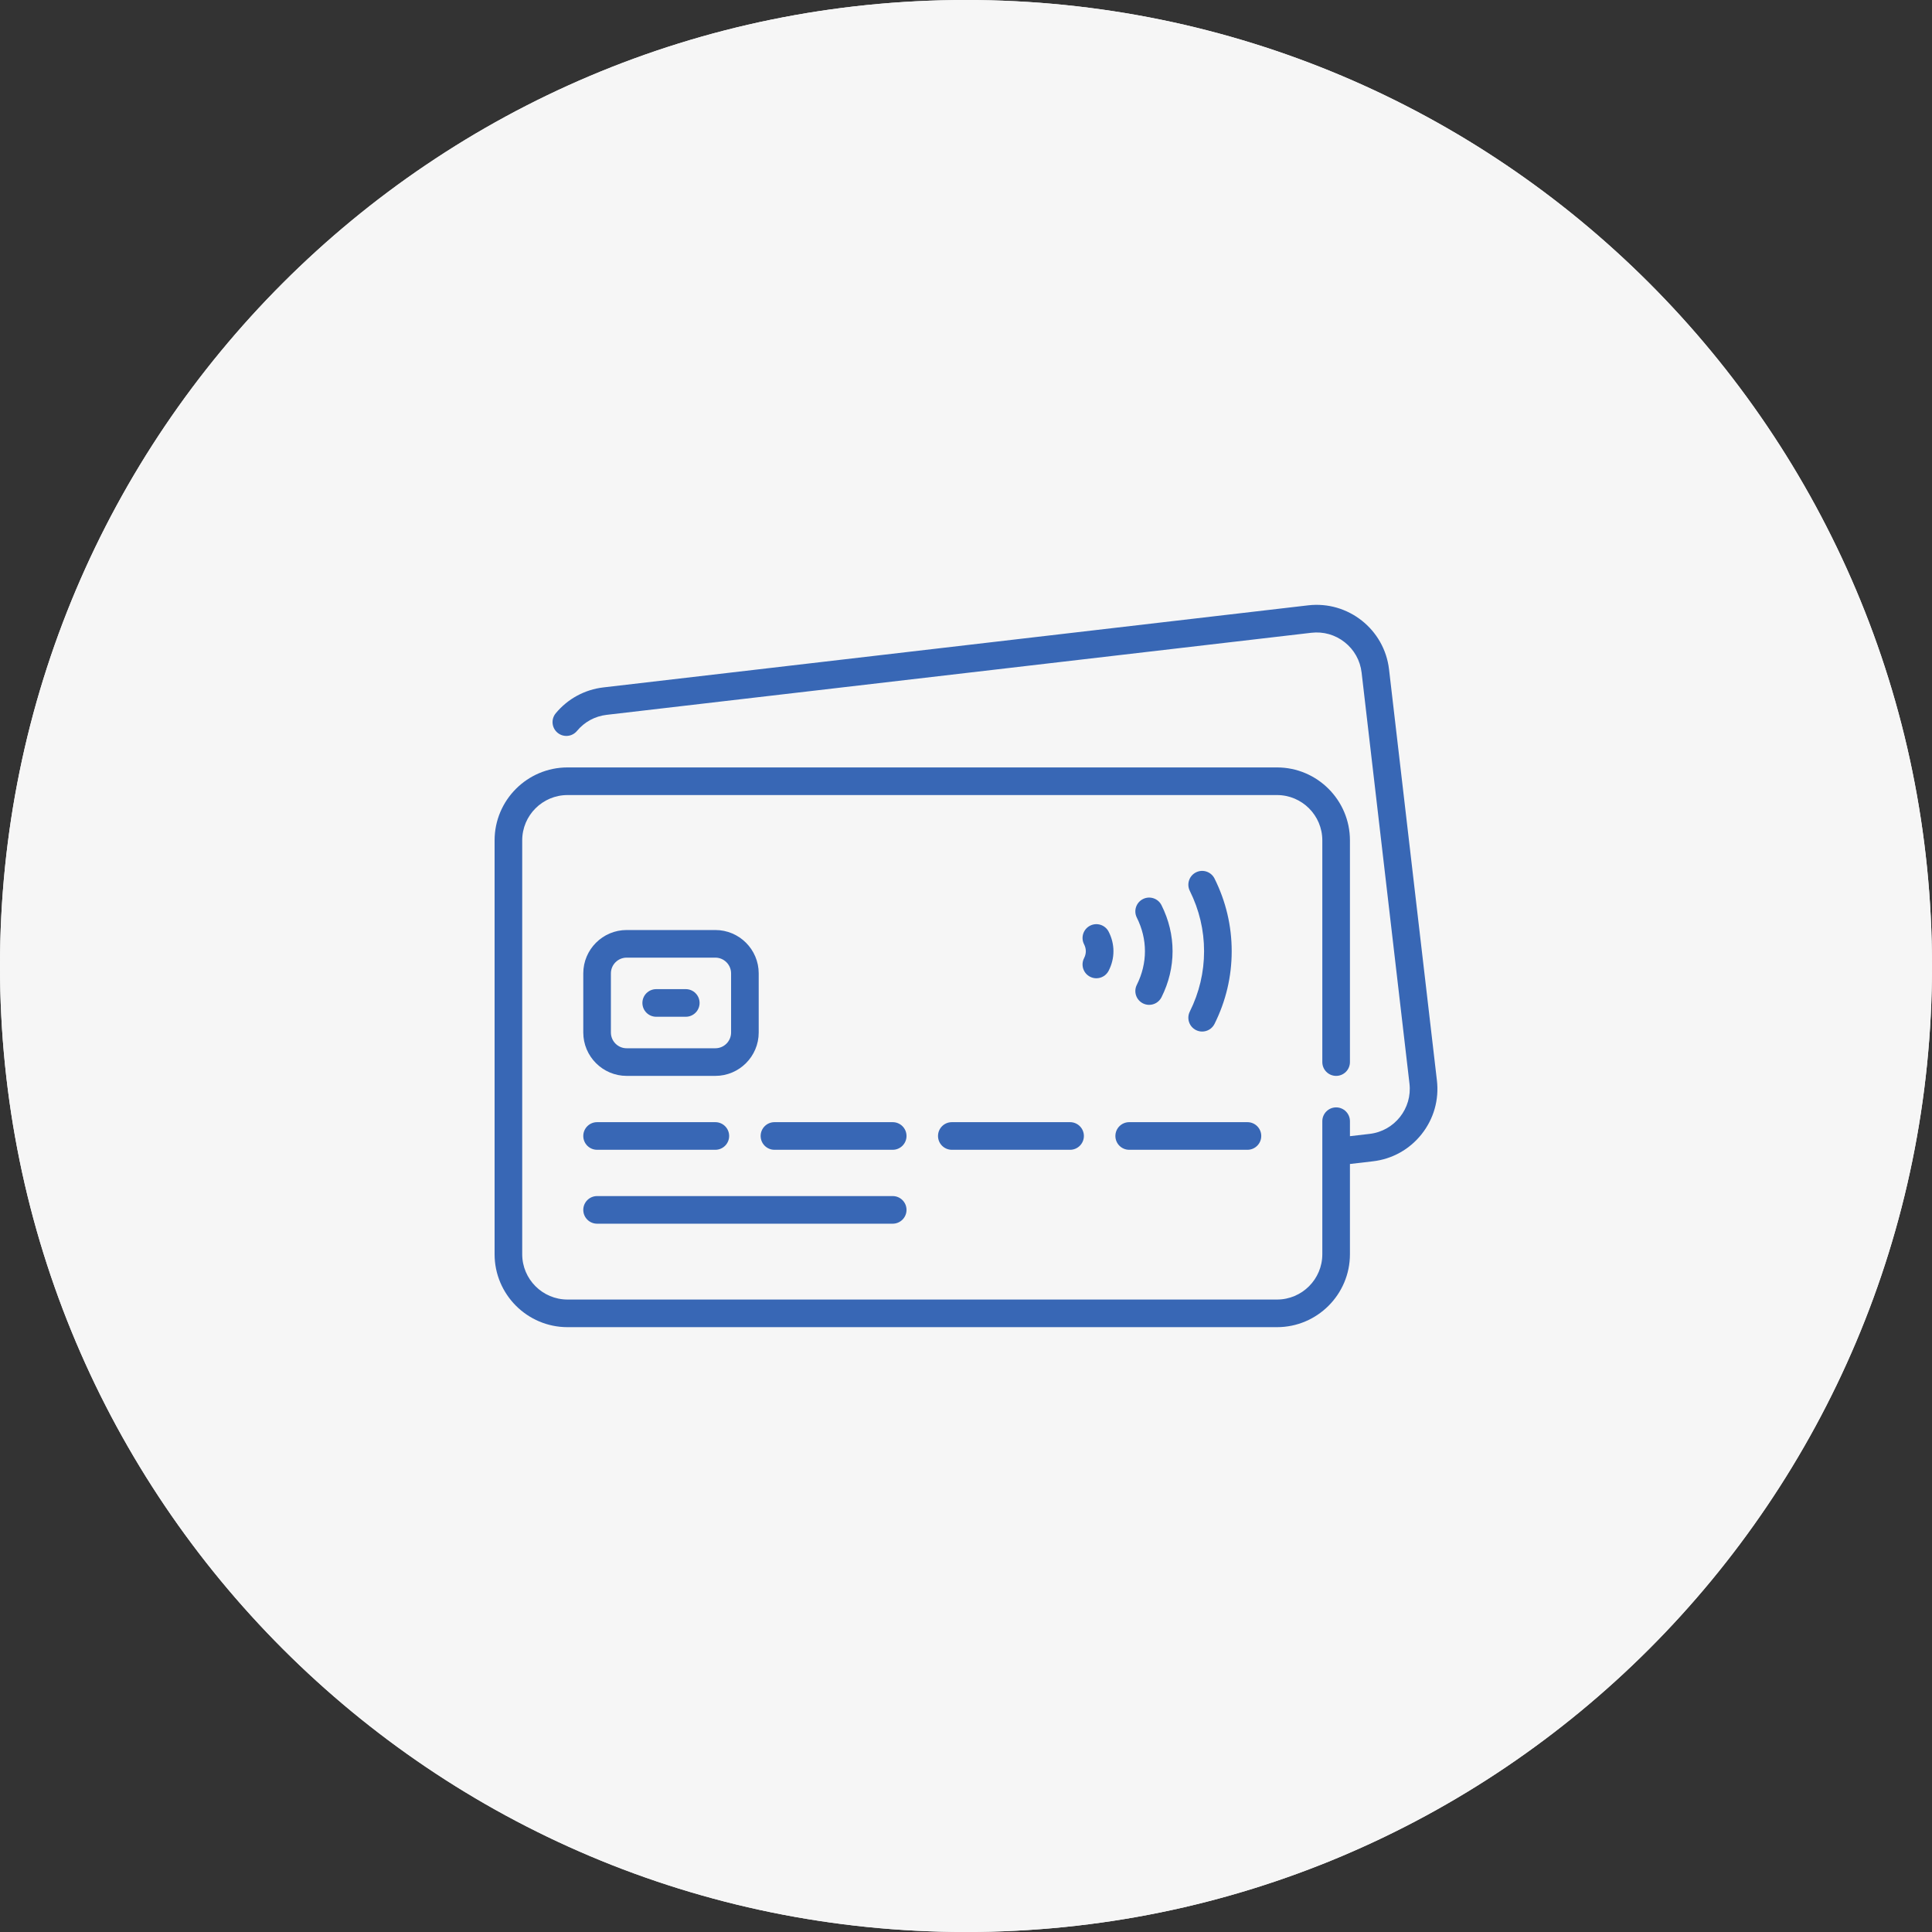
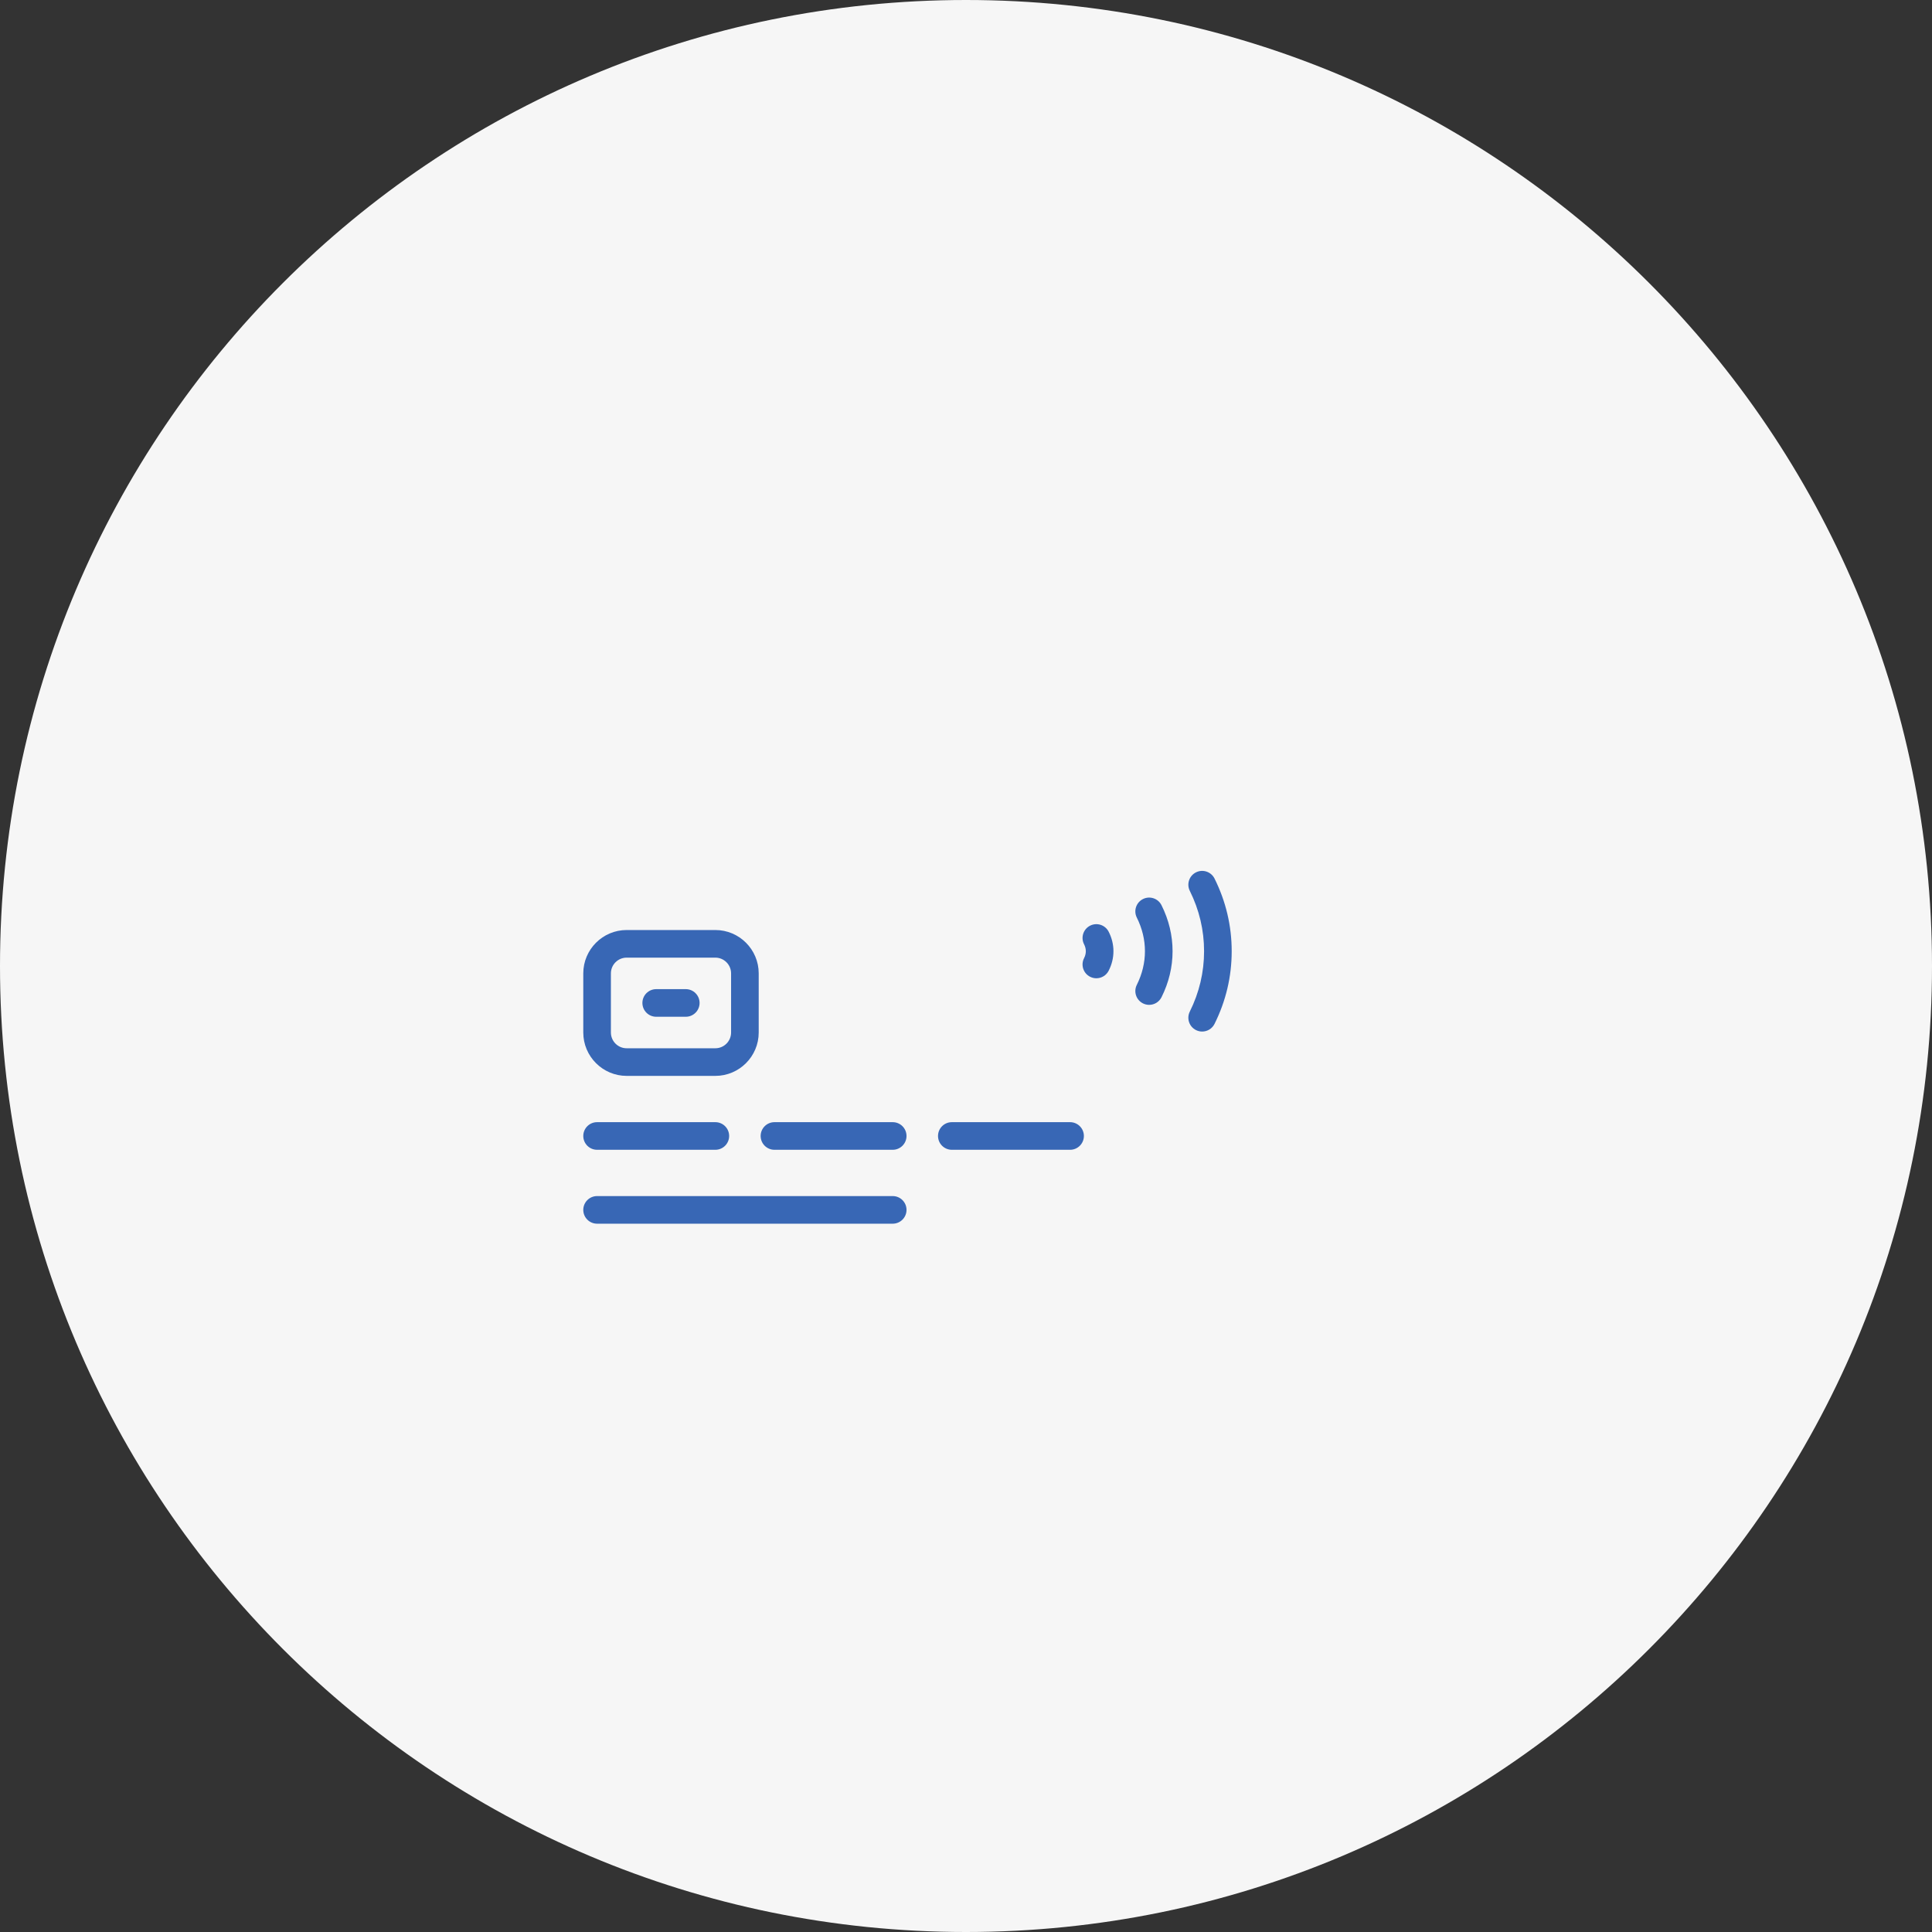
<svg xmlns="http://www.w3.org/2000/svg" width="500" height="500" viewBox="0 0 500 500" fill="none">
  <rect x="0" y="0" width="500" height="500" fill="#333333" stroke="none" />
  <g clip-path="url(#clip0_175_255)">
-     <path d="M250 500C388.071 500 500 388.071 500 250C500 111.929 388.071 0 250 0C111.929 0 0 111.929 0 250C0 388.071 111.929 500 250 500Z" fill="#F6F6F6" />
    <g clip-path="url(#clip1_175_255)">
      <path d="M255.083 372C256.456 372 254.545 372.193 255.083 372ZM255.083 372C178.833 372 128 317.273 128 250C128 182.727 182.727 128 250 128C317.273 128 372 182.727 372 250C372 321.167 316.083 372 255.083 372ZM295.038 168.667H285.583C277.176 168.667 270.333 175.509 270.333 183.917V194.083C270.333 202.491 263.491 209.333 255.083 209.333C246.676 209.333 239.833 216.176 239.833 224.583V234.75C239.833 243.158 246.676 250 255.083 250H285.583C299.603 250 311 261.397 311 275.417V280.5C311 281.578 311.559 306.689 336.661 320.567C352.378 301.301 361.833 276.749 361.833 250C361.833 212.475 343.198 179.291 314.762 158.998C309.963 165.007 302.816 168.667 295.038 168.667ZM250 305.917C250 297.509 243.158 290.667 234.75 290.667H201.627C192.264 290.667 183.093 286.864 176.465 280.246L138.553 242.334C138.38 244.876 138.167 247.418 138.167 250.01C138.167 311.671 188.339 361.844 250 361.844V305.917ZM329.707 328.304C301.24 311.264 300.833 281.801 300.833 280.5V275.417C300.833 267.009 293.991 260.167 285.583 260.167H255.083C241.064 260.167 229.667 248.76 229.667 234.75V224.583C229.667 210.574 241.064 199.167 255.083 199.167C257.879 199.167 260.167 196.889 260.167 194.083V183.917C260.167 169.907 271.564 158.5 285.583 158.5H295.038C299.359 158.5 303.344 156.609 306.211 153.468C289.67 143.799 270.506 138.167 250.01 138.167C195.334 138.167 149.787 177.613 140.129 229.524L183.652 273.048C188.39 277.786 194.927 280.49 201.627 280.49H234.75C248.77 280.49 260.167 291.887 260.167 305.907V361.305C287.291 358.844 311.641 346.695 329.707 328.304Z" fill="#3867B5" />
    </g>
  </g>
  <g clip-path="url(#clip2_175_255)">
    <path d="M250 500C388.071 500 500 388.071 500 250C500 111.929 388.071 0 250 0C111.929 0 0 111.929 0 250C0 388.071 111.929 500 250 500Z" fill="#F6F6F6" />
    <g clip-path="url(#clip3_175_255)">
-       <path d="M371.871 279.614L359.481 173.225C358.277 162.887 348.886 155.457 338.549 156.66L156.169 177.899C151.32 178.464 146.934 180.845 143.82 184.603C142.561 186.122 142.772 188.376 144.292 189.635C145.812 190.895 148.065 190.684 149.325 189.163C151.259 186.829 153.984 185.35 156.996 185L339.377 163.761C342.487 163.398 345.554 164.269 348.01 166.213C350.467 168.157 352.019 170.941 352.381 174.053L364.771 280.441C365.519 286.864 360.902 292.698 354.479 293.446L349.364 294.041V290.166C349.364 288.192 347.764 286.591 345.79 286.591C343.816 286.591 342.215 288.192 342.215 290.166V324.593C342.215 331.059 336.955 336.32 330.489 336.32H146.875C140.409 336.32 135.148 331.059 135.148 324.593V217.485C135.148 211.019 140.409 205.759 146.875 205.759H330.488C336.954 205.759 342.215 211.019 342.215 217.485V274.864C342.215 276.838 343.815 278.438 345.789 278.438C347.763 278.438 349.363 276.838 349.363 274.864V217.485C349.363 207.078 340.896 198.61 330.488 198.61H146.875C136.468 198.61 128 207.077 128 217.485V324.593C128 335 136.468 343.468 146.875 343.468H330.488C340.896 343.468 349.363 335 349.363 324.593V301.238L355.306 300.546C360.313 299.963 364.794 297.464 367.923 293.511C371.053 289.557 372.454 284.622 371.871 279.614Z" fill="#3867B5" />
      <path d="M154.526 297.564H185.128C187.102 297.564 188.702 295.964 188.702 293.99C188.702 292.016 187.102 290.416 185.128 290.416H154.526C152.552 290.416 150.952 292.016 150.952 293.99C150.952 295.964 152.552 297.564 154.526 297.564Z" fill="#3867B5" />
      <path d="M154.526 316.691H231.031C233.005 316.691 234.606 315.091 234.606 313.117C234.606 311.143 233.005 309.542 231.031 309.542H154.526C152.552 309.542 150.952 311.143 150.952 313.117C150.952 315.091 152.552 316.691 154.526 316.691Z" fill="#3867B5" />
      <path d="M231.031 290.416H200.429C198.455 290.416 196.855 292.016 196.855 293.99C196.855 295.964 198.455 297.564 200.429 297.564H231.031C233.005 297.564 234.605 295.964 234.605 293.99C234.605 292.016 233.005 290.416 231.031 290.416Z" fill="#3867B5" />
      <path d="M276.934 290.416H246.332C244.358 290.416 242.758 292.016 242.758 293.99C242.758 295.964 244.358 297.564 246.332 297.564H276.934C278.908 297.564 280.509 295.964 280.509 293.99C280.509 292.016 278.908 290.416 276.934 290.416Z" fill="#3867B5" />
-       <path d="M288.661 293.99C288.661 295.964 290.261 297.564 292.235 297.564H322.838C324.812 297.564 326.412 295.964 326.412 293.99C326.412 292.016 324.812 290.416 322.838 290.416H292.235C290.261 290.416 288.661 292.016 288.661 293.99Z" fill="#3867B5" />
      <path d="M162.176 278.438H185.128C191.317 278.438 196.353 273.403 196.353 267.213V251.912C196.353 245.723 191.317 240.688 185.128 240.688H162.176C155.987 240.688 150.952 245.723 150.952 251.912V267.213C150.952 273.403 155.987 278.438 162.176 278.438ZM158.1 251.912C158.1 249.665 159.929 247.836 162.176 247.836H185.128C187.375 247.836 189.204 249.665 189.204 251.912V267.213C189.204 269.461 187.376 271.29 185.128 271.29H162.176C159.929 271.29 158.1 269.461 158.1 267.213V251.912Z" fill="#3867B5" />
      <path d="M169.827 263.137H177.478C179.451 263.137 181.052 261.537 181.052 259.563C181.052 257.589 179.451 255.989 177.478 255.989H169.827C167.853 255.989 166.253 257.589 166.253 259.563C166.253 261.537 167.853 263.137 169.827 263.137Z" fill="#3867B5" />
      <path d="M309.528 266.588C310.039 266.843 310.582 266.963 311.117 266.963C312.43 266.963 313.695 266.236 314.32 264.98C317.268 259.056 318.762 252.729 318.762 246.175C318.762 239.62 317.267 233.293 314.32 227.369C313.44 225.601 311.295 224.882 309.528 225.761C307.761 226.64 307.041 228.786 307.92 230.553C310.371 235.479 311.613 240.735 311.613 246.175C311.613 251.615 310.371 256.871 307.92 261.797C307.04 263.563 307.76 265.709 309.528 266.588Z" fill="#3867B5" />
      <path d="M295.805 259.679C296.317 259.934 296.862 260.056 297.398 260.056C298.71 260.056 299.973 259.331 300.599 258.077C302.497 254.274 303.46 250.27 303.46 246.175C303.46 242.08 302.497 238.075 300.599 234.272C299.717 232.506 297.571 231.789 295.804 232.671C294.038 233.552 293.321 235.699 294.203 237.466C295.602 240.268 296.311 243.198 296.311 246.175C296.311 249.151 295.602 252.082 294.203 254.884C293.322 256.65 294.039 258.797 295.805 259.679Z" fill="#3867B5" />
      <path d="M282.115 252.784C282.635 253.049 283.189 253.175 283.735 253.175C285.036 253.175 286.291 252.461 286.922 251.223C287.743 249.612 288.159 247.913 288.159 246.174C288.159 244.435 287.743 242.737 286.922 241.126C286.025 239.368 283.873 238.669 282.114 239.565C280.356 240.461 279.656 242.613 280.553 244.372C280.856 244.968 281.01 245.574 281.01 246.175C281.01 246.775 280.856 247.382 280.553 247.978C279.657 249.736 280.356 251.888 282.115 252.784Z" fill="#3867B5" />
    </g>
  </g>
  <defs>
    <clipPath id="clip0_175_255">
      <rect width="500" height="500" fill="white" />
    </clipPath>
    <clipPath id="clip1_175_255">
      <rect width="244" height="244" fill="white" transform="translate(128 128)" />
    </clipPath>
    <clipPath id="clip2_175_255">
      <rect width="500" height="500" fill="white" />
    </clipPath>
    <clipPath id="clip3_175_255">
      <rect width="244" height="244" fill="white" transform="translate(128 128)" />
    </clipPath>
  </defs>
</svg>